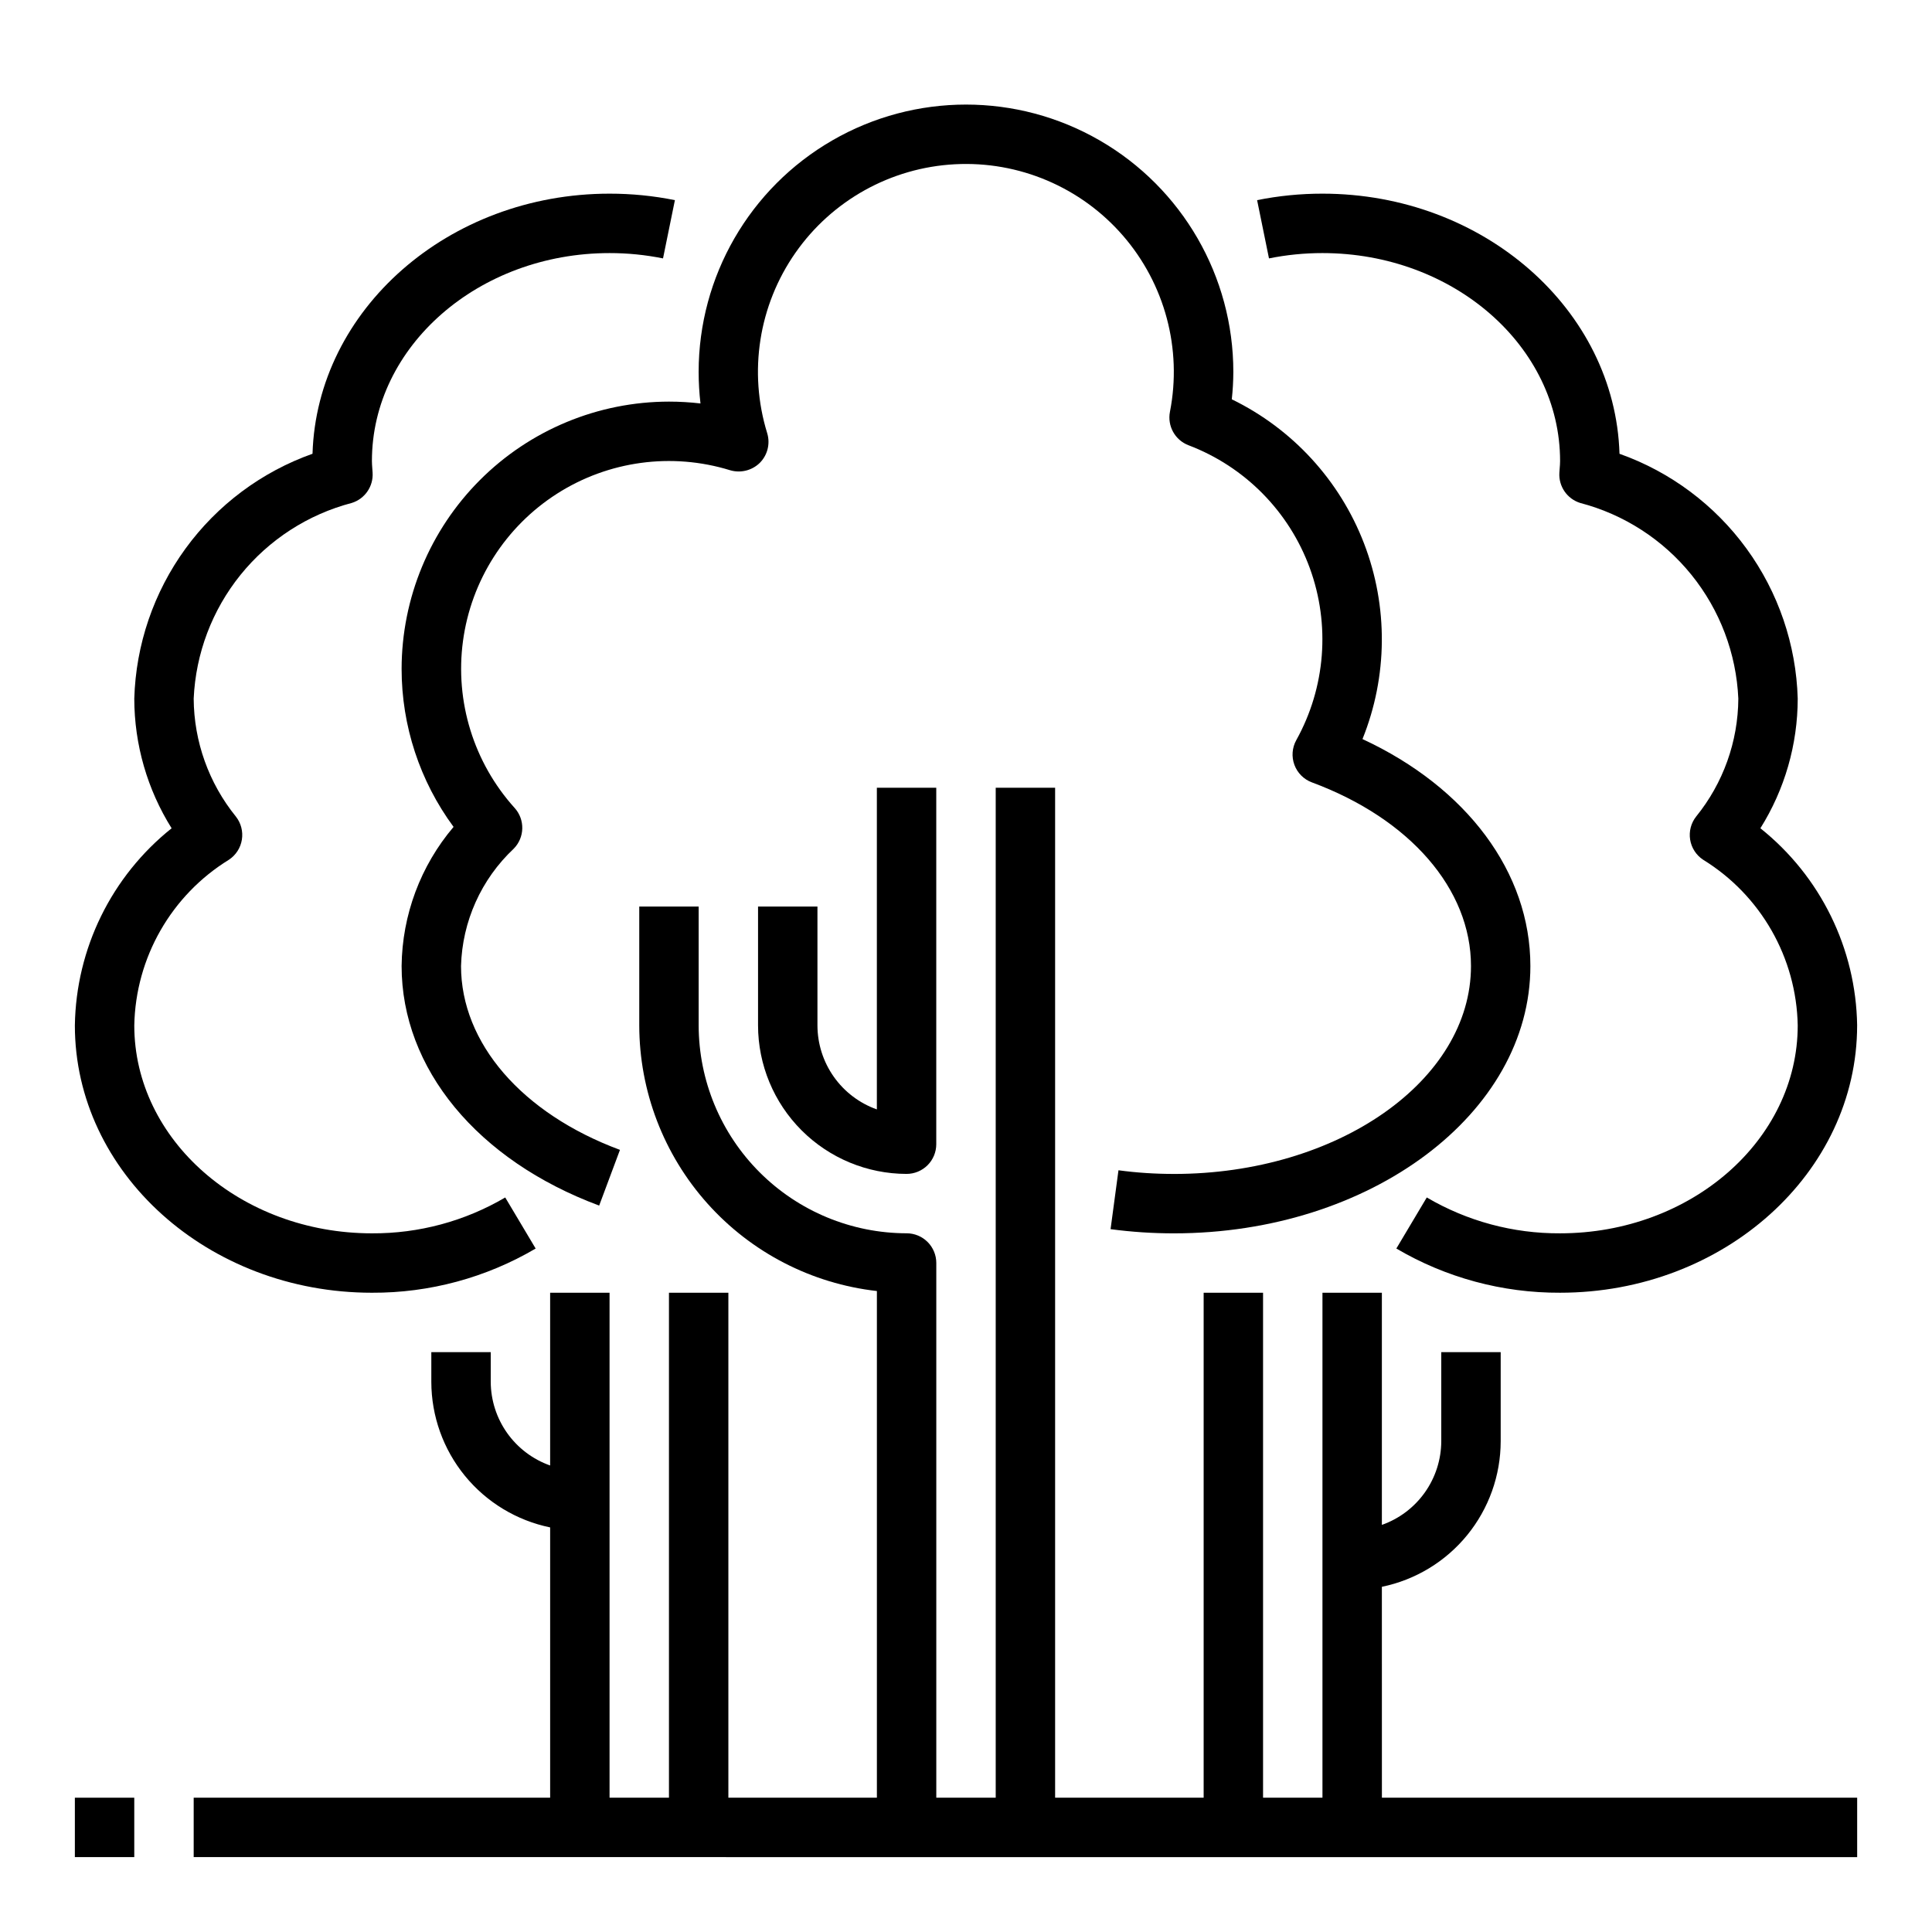
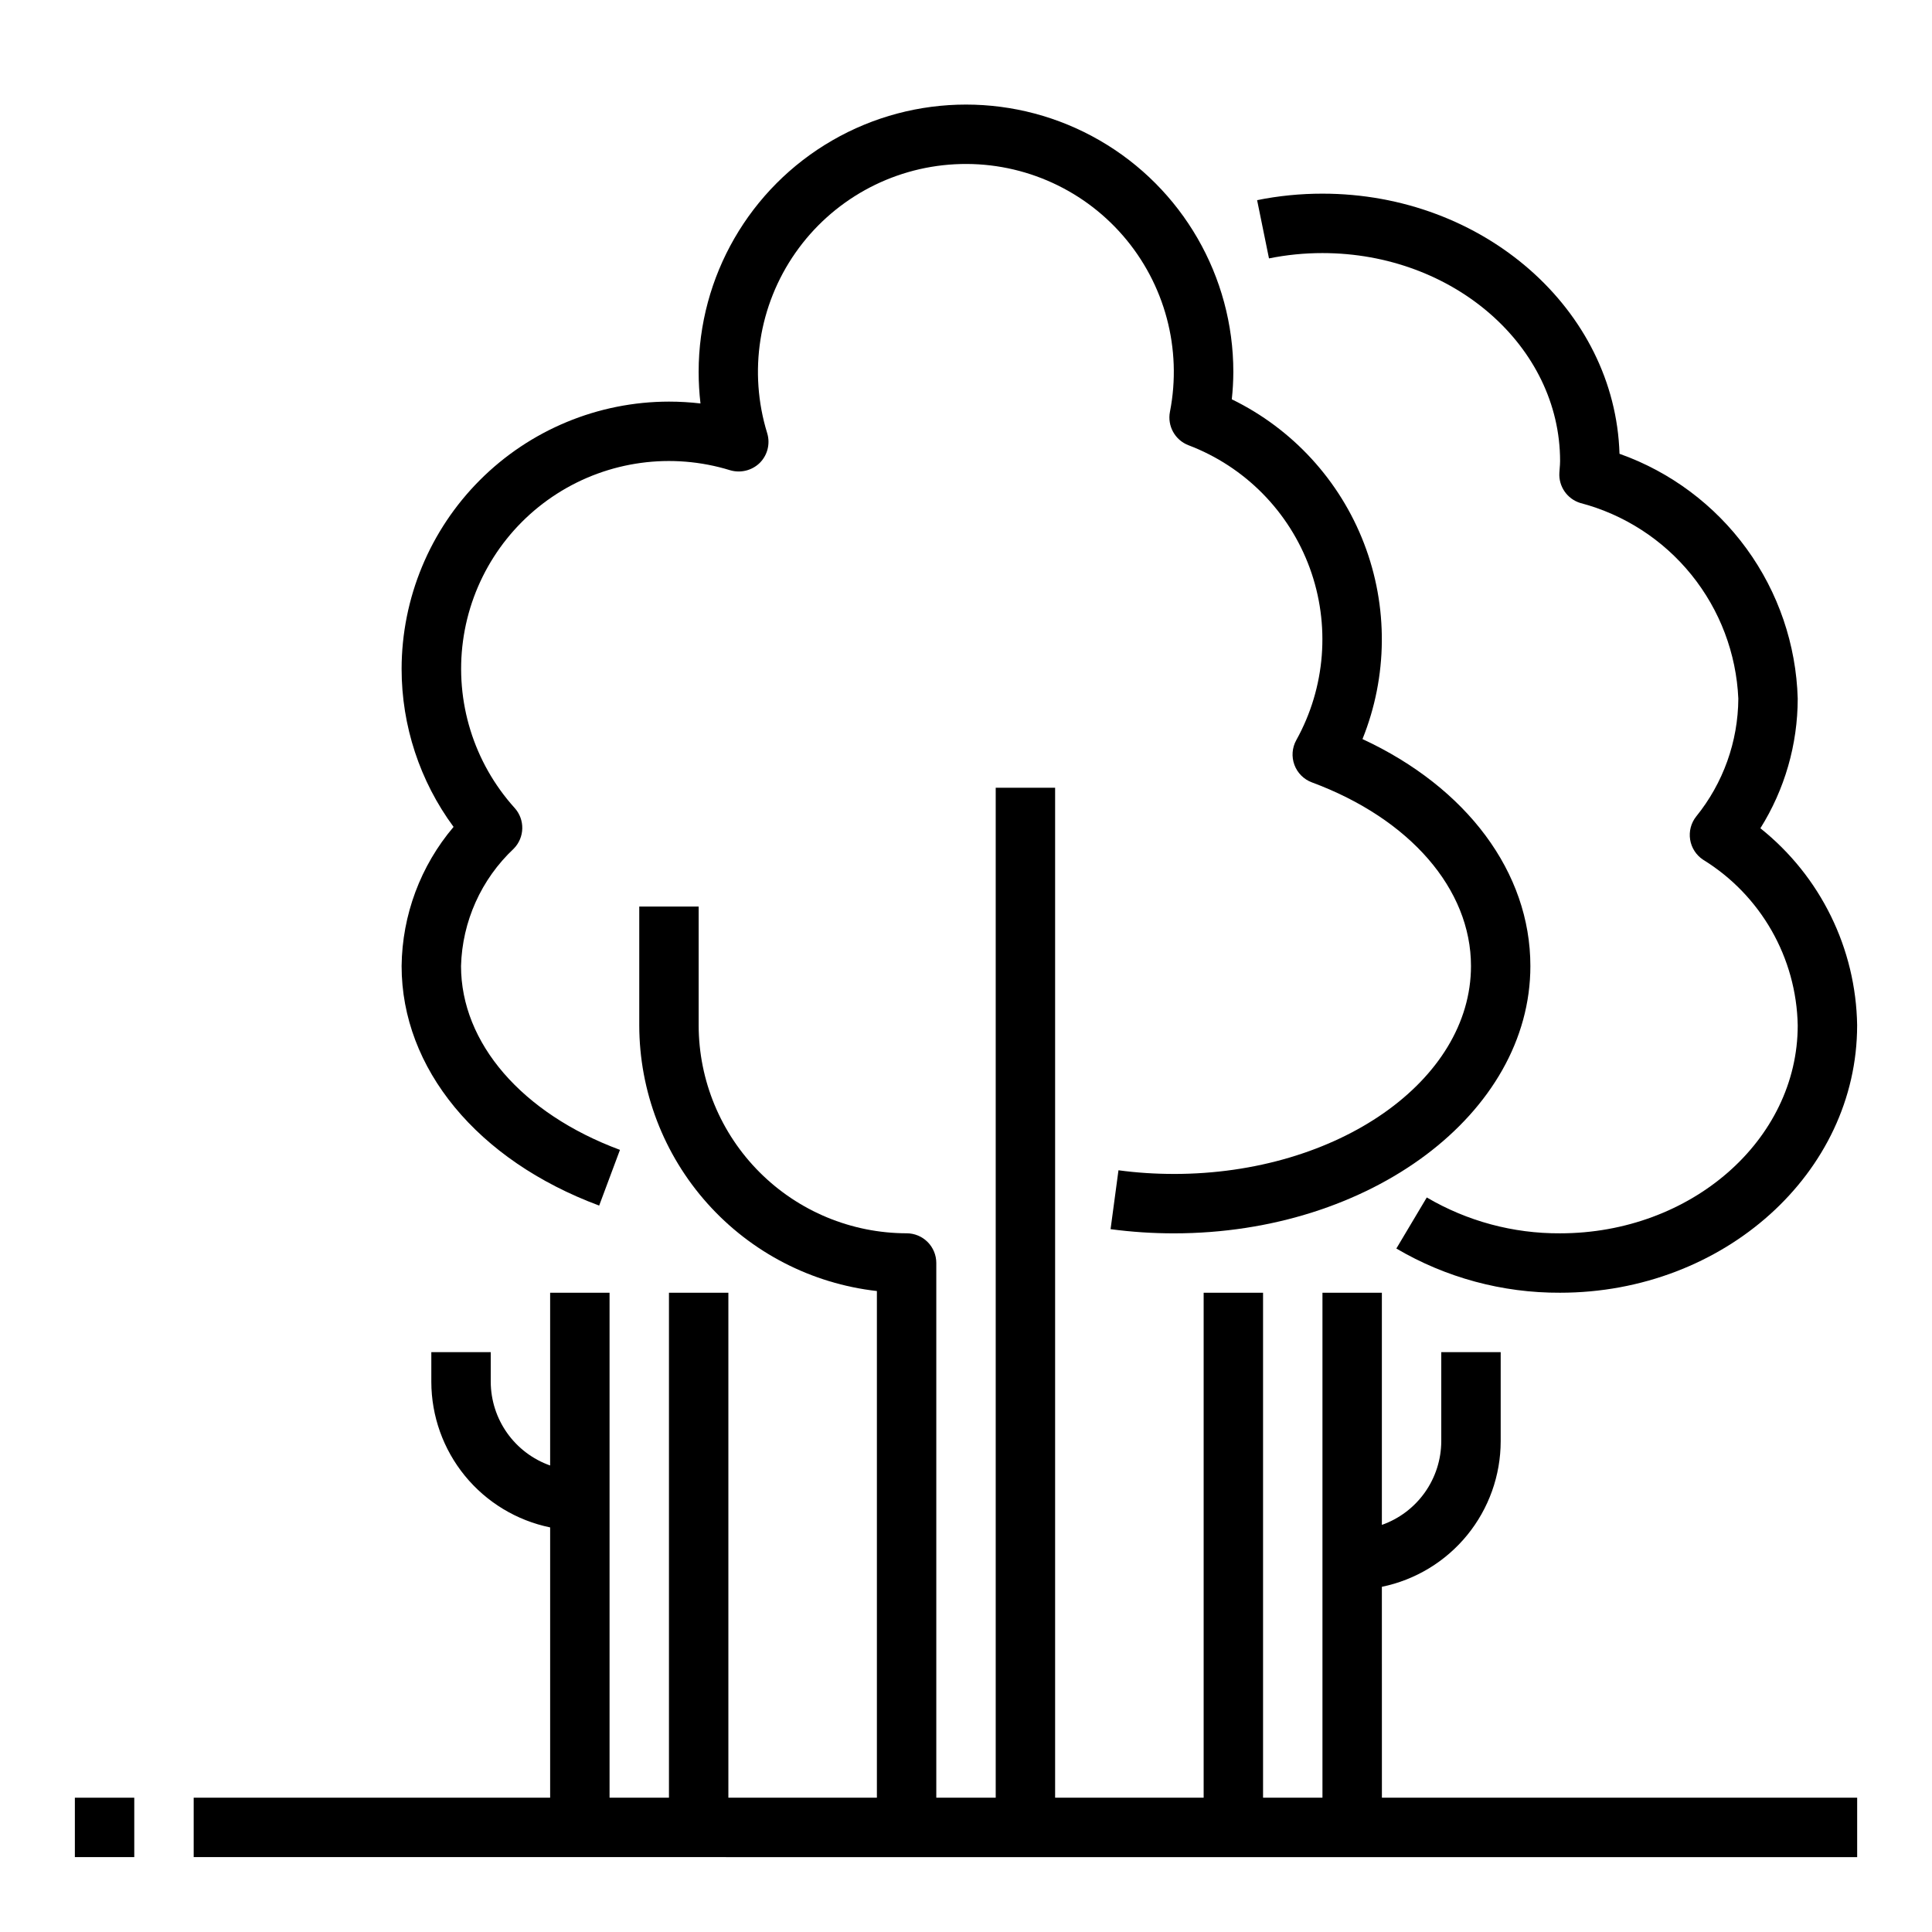
<svg xmlns="http://www.w3.org/2000/svg" fill="#000000" width="800px" height="800px" version="1.1" viewBox="144 144 512 512">
  <g>
-     <path d="m344.89 384.25v31.488c0.012 10.434 4.164 20.441 11.543 27.82 7.379 7.375 17.383 11.527 27.816 11.539 2.09 0 4.09-0.828 5.566-2.305 1.477-1.477 2.305-3.477 2.305-5.566v-94.465h-15.742v85.246c-4.602-1.633-8.586-4.652-11.402-8.637-2.82-3.988-4.336-8.75-4.344-13.633v-31.488z" />
    <path d="m250.43 321.28c0.004 15.066 4.828 29.73 13.77 41.855-8.75 10.305-13.621 23.348-13.77 36.867 0 27.152 20.066 51.484 52.355 63.488l5.512-14.762c-25.992-9.652-42.121-28.324-42.121-48.727 0.324-11.812 5.352-23 13.965-31.09 2.926-2.965 3.035-7.703 0.242-10.797-10.84-12.016-15.848-28.195-13.688-44.234 2.16-16.039 11.27-30.316 24.902-39.035 13.637-8.719 30.414-10.996 45.883-6.231 2.781 0.828 5.797 0.082 7.871-1.949 2.059-2.062 2.812-5.09 1.961-7.875-5.004-16.227-2.25-33.852 7.469-47.773 9.719-13.926 25.312-22.59 42.27-23.488 16.957-0.902 33.379 6.066 44.516 18.887 11.137 12.816 15.742 30.051 12.48 46.715-0.734 3.758 1.344 7.5 4.922 8.863 14.926 5.672 26.656 17.551 32.137 32.547 5.481 15 4.176 31.641-3.578 45.602-1.113 2.004-1.293 4.394-0.5 6.543 0.793 2.152 2.484 3.848 4.633 4.648 26.016 9.652 42.164 28.301 42.164 48.668 0 30.379-35.312 55.105-78.719 55.105l-0.004-0.004c-4.914 0.004-9.824-0.316-14.695-0.969l-2.094 15.602v0.004c5.566 0.742 11.176 1.113 16.789 1.109 52.09 0 94.465-31.781 94.465-70.848 0-24.82-16.84-47.305-44.492-60.141v-0.004c6.691-16.605 6.84-35.129 0.41-51.84-6.426-16.711-18.949-30.359-35.047-38.199 0.266-2.41 0.402-4.832 0.41-7.258 0-25.312-13.504-48.699-35.426-61.355-21.918-12.656-48.926-12.656-70.848 0s-35.426 36.043-35.426 61.355c0.004 2.793 0.164 5.586 0.488 8.359-2.773-0.324-5.566-0.488-8.359-0.488-18.781 0.02-36.793 7.492-50.074 20.773s-20.754 31.293-20.773 50.074z" />
    <path d="m610.52 363.5c6.453-10.297 9.883-22.203 9.895-34.355-0.41-14.316-5.141-28.176-13.57-39.754-8.43-11.582-20.164-20.344-33.66-25.133-1.156-38.188-36.031-68.938-78.723-68.938-5.812-0.004-11.613 0.57-17.316 1.719l3.148 15.438c4.664-0.941 9.41-1.414 14.168-1.41 34.723 0 62.977 24.727 62.977 55.105 0 0.668-0.055 1.324-0.109 1.984l-0.078 1.109c-0.234 3.625 2.043 6.938 5.512 8.02 11.605 3.035 21.938 9.707 29.48 19.039 7.543 9.332 11.898 20.836 12.43 32.82-0.066 11.379-4.008 22.398-11.172 31.238-1.367 1.727-1.945 3.949-1.598 6.125s1.59 4.106 3.426 5.32c15.293 9.414 24.746 25.957 25.086 43.91 0 30.379-28.254 55.105-62.977 55.105-12.414 0.07-24.621-3.211-35.328-9.504l-8.062 13.531v0.004c13.148 7.734 28.137 11.781 43.391 11.711 43.406 0 78.719-31.781 78.719-70.848h0.004c-0.309-20.371-9.715-39.531-25.641-52.238z" />
    <path d="m510.21 564.52c8.883-1.828 16.867-6.66 22.602-13.688 5.738-7.027 8.875-15.816 8.887-24.887v-23.613h-15.746v23.617-0.004c-0.02 4.867-1.543 9.609-4.359 13.578-2.82 3.969-6.793 6.969-11.383 8.59v-61.527h-15.746v133.82h-15.742v-133.82h-15.742v133.82h-39.363v-267.65h-15.742v267.65h-15.746v-141.7c0-2.086-0.828-4.09-2.305-5.566-1.477-1.477-3.477-2.305-5.566-2.305-14.609-0.02-28.613-5.828-38.945-16.16-10.332-10.328-16.141-24.336-16.16-38.945v-31.488h-15.742v31.488c0.02 17.422 6.453 34.227 18.066 47.211 11.613 12.984 27.598 21.242 44.91 23.195v134.27h-39.359v-133.82h-15.746v133.82h-15.742v-133.82h-15.746v45.785c-4.586-1.621-8.562-4.625-11.383-8.59-2.816-3.969-4.34-8.711-4.359-13.578v-7.871h-15.746v7.871c0.012 9.07 3.152 17.859 8.887 24.887 5.734 7.023 13.719 11.859 22.602 13.688v71.633h-94.465v15.742l440.84 0.004v-15.746h-125.95z" />
-     <path d="m163.84 415.74c0 39.07 35.312 70.848 78.719 70.848h0.004c15.254 0.07 30.242-3.977 43.391-11.711l-8.062-13.531v-0.004c-10.703 6.293-22.91 9.574-35.328 9.504-34.723 0-62.977-24.727-62.977-55.105 0.344-17.953 9.797-34.496 25.09-43.91 1.836-1.215 3.078-3.144 3.426-5.32 0.344-2.176-0.234-4.398-1.602-6.125-7.16-8.844-11.102-19.859-11.172-31.238 0.535-11.984 4.887-23.488 12.426-32.82 7.543-9.332 17.871-16.008 29.48-19.047 3.465-1.082 5.742-4.394 5.508-8.02l-0.078-1.102c-0.047-0.656-0.102-1.316-0.102-1.984 0-30.379 28.254-55.105 62.977-55.105 4.758-0.004 9.504 0.469 14.168 1.41l3.148-15.438c-5.699-1.148-11.5-1.723-17.316-1.719-42.691 0-77.555 30.75-78.719 68.926l-0.004 0.004c-13.496 4.793-25.23 13.555-33.66 25.137-8.426 11.582-13.16 25.441-13.57 39.758 0.016 12.152 3.445 24.059 9.895 34.355-15.926 12.707-25.332 31.867-25.641 52.238z" />
    <path d="m163.84 620.41h15.742v15.742h-15.742z" />
  </g>
</svg>